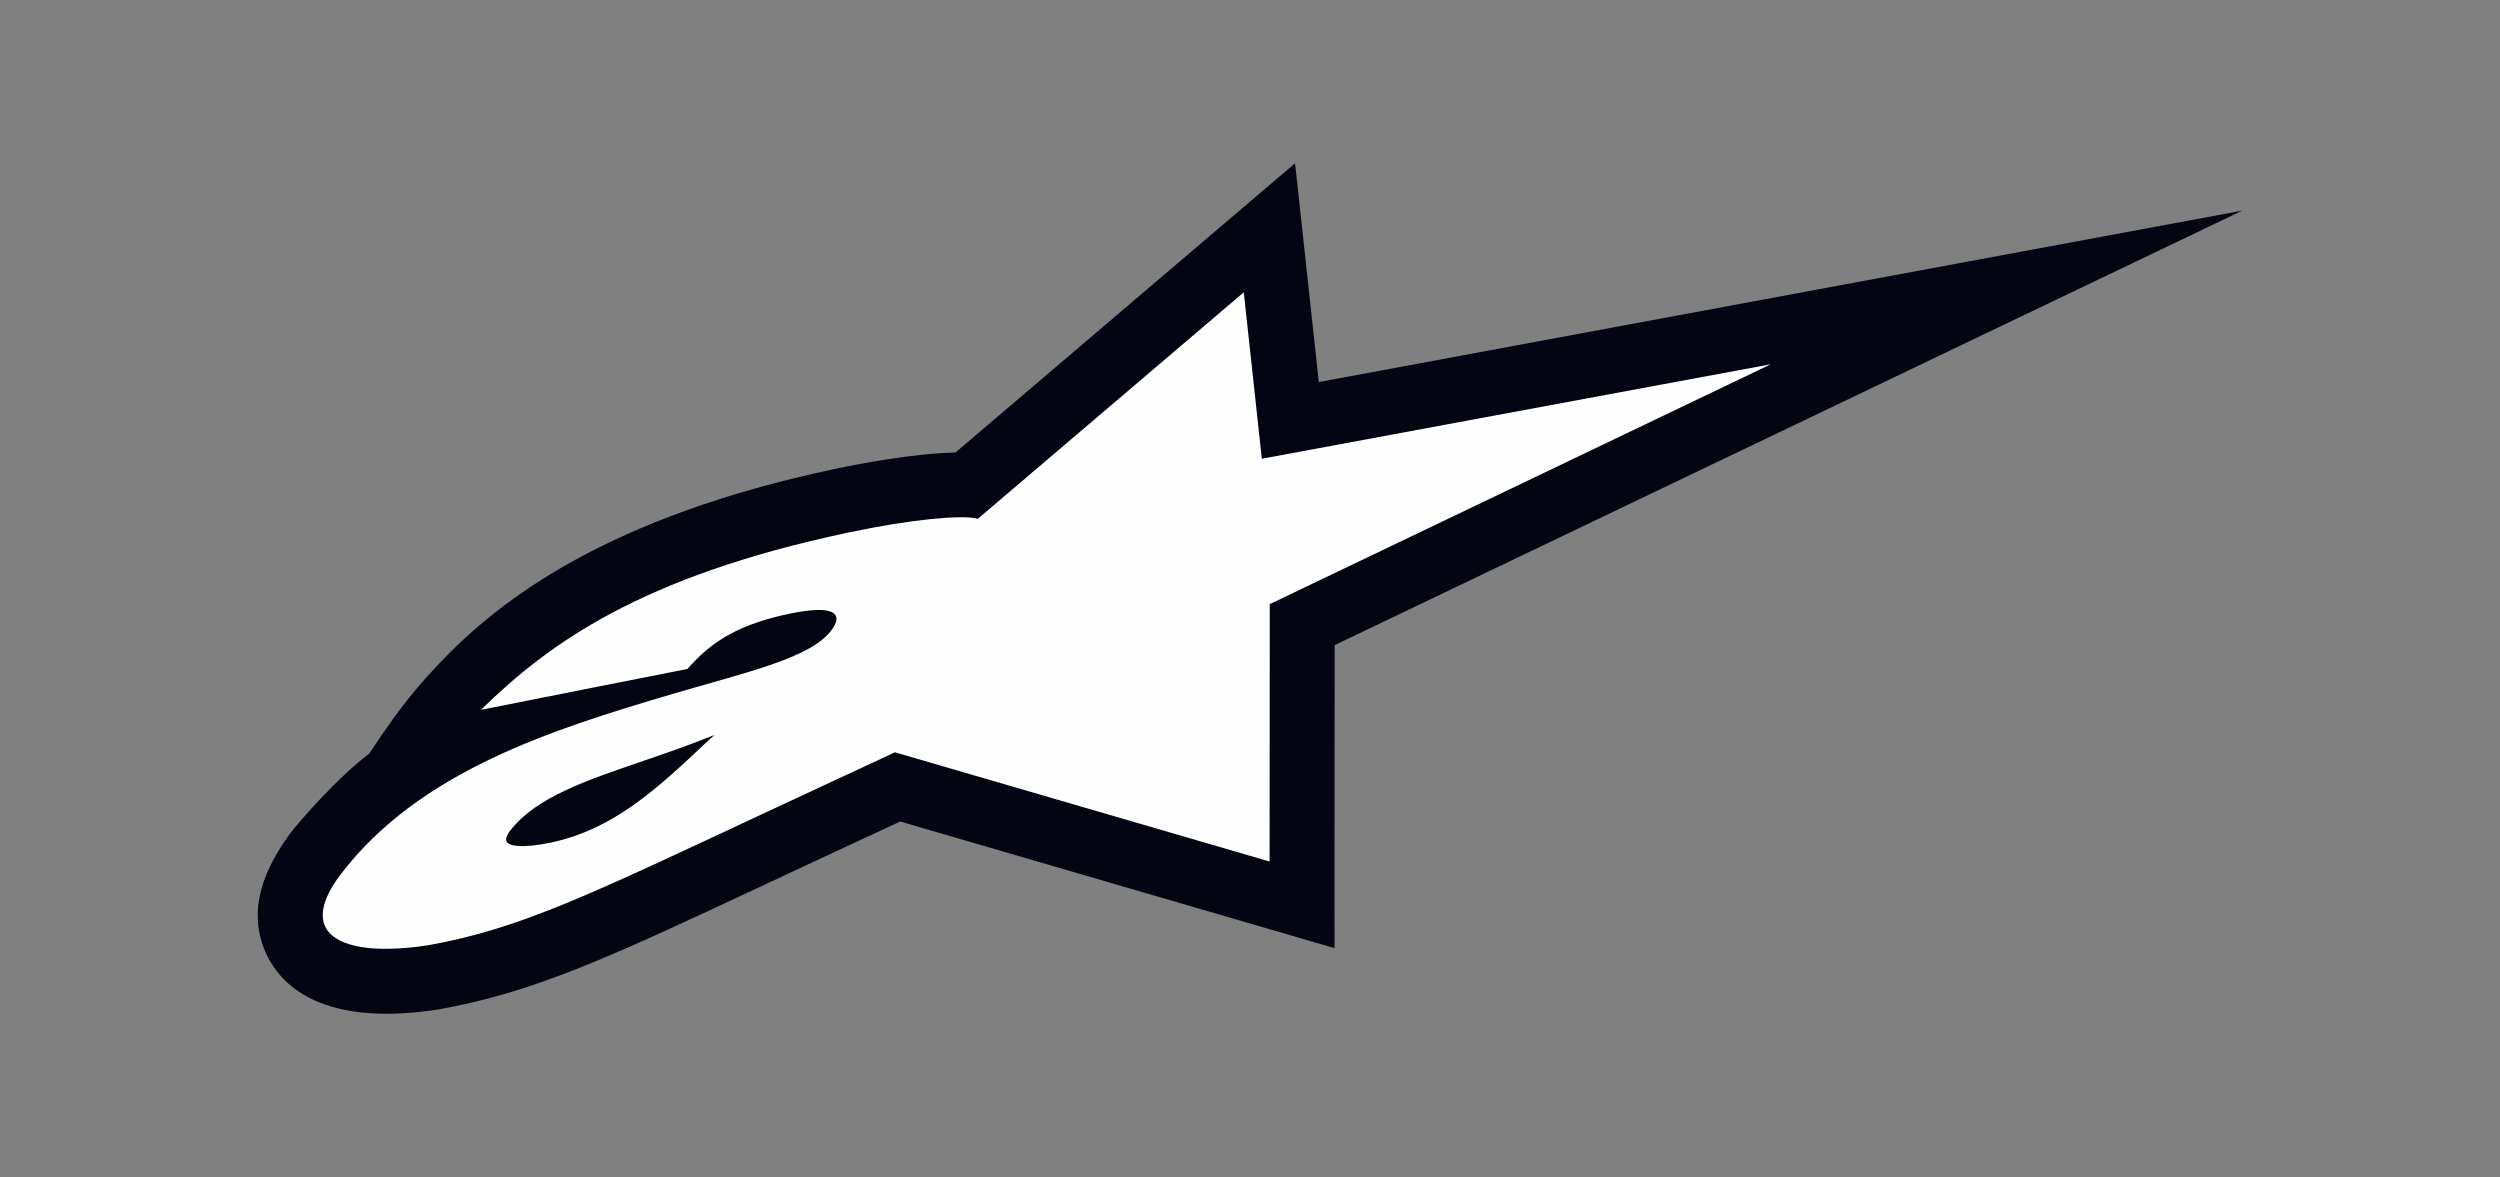
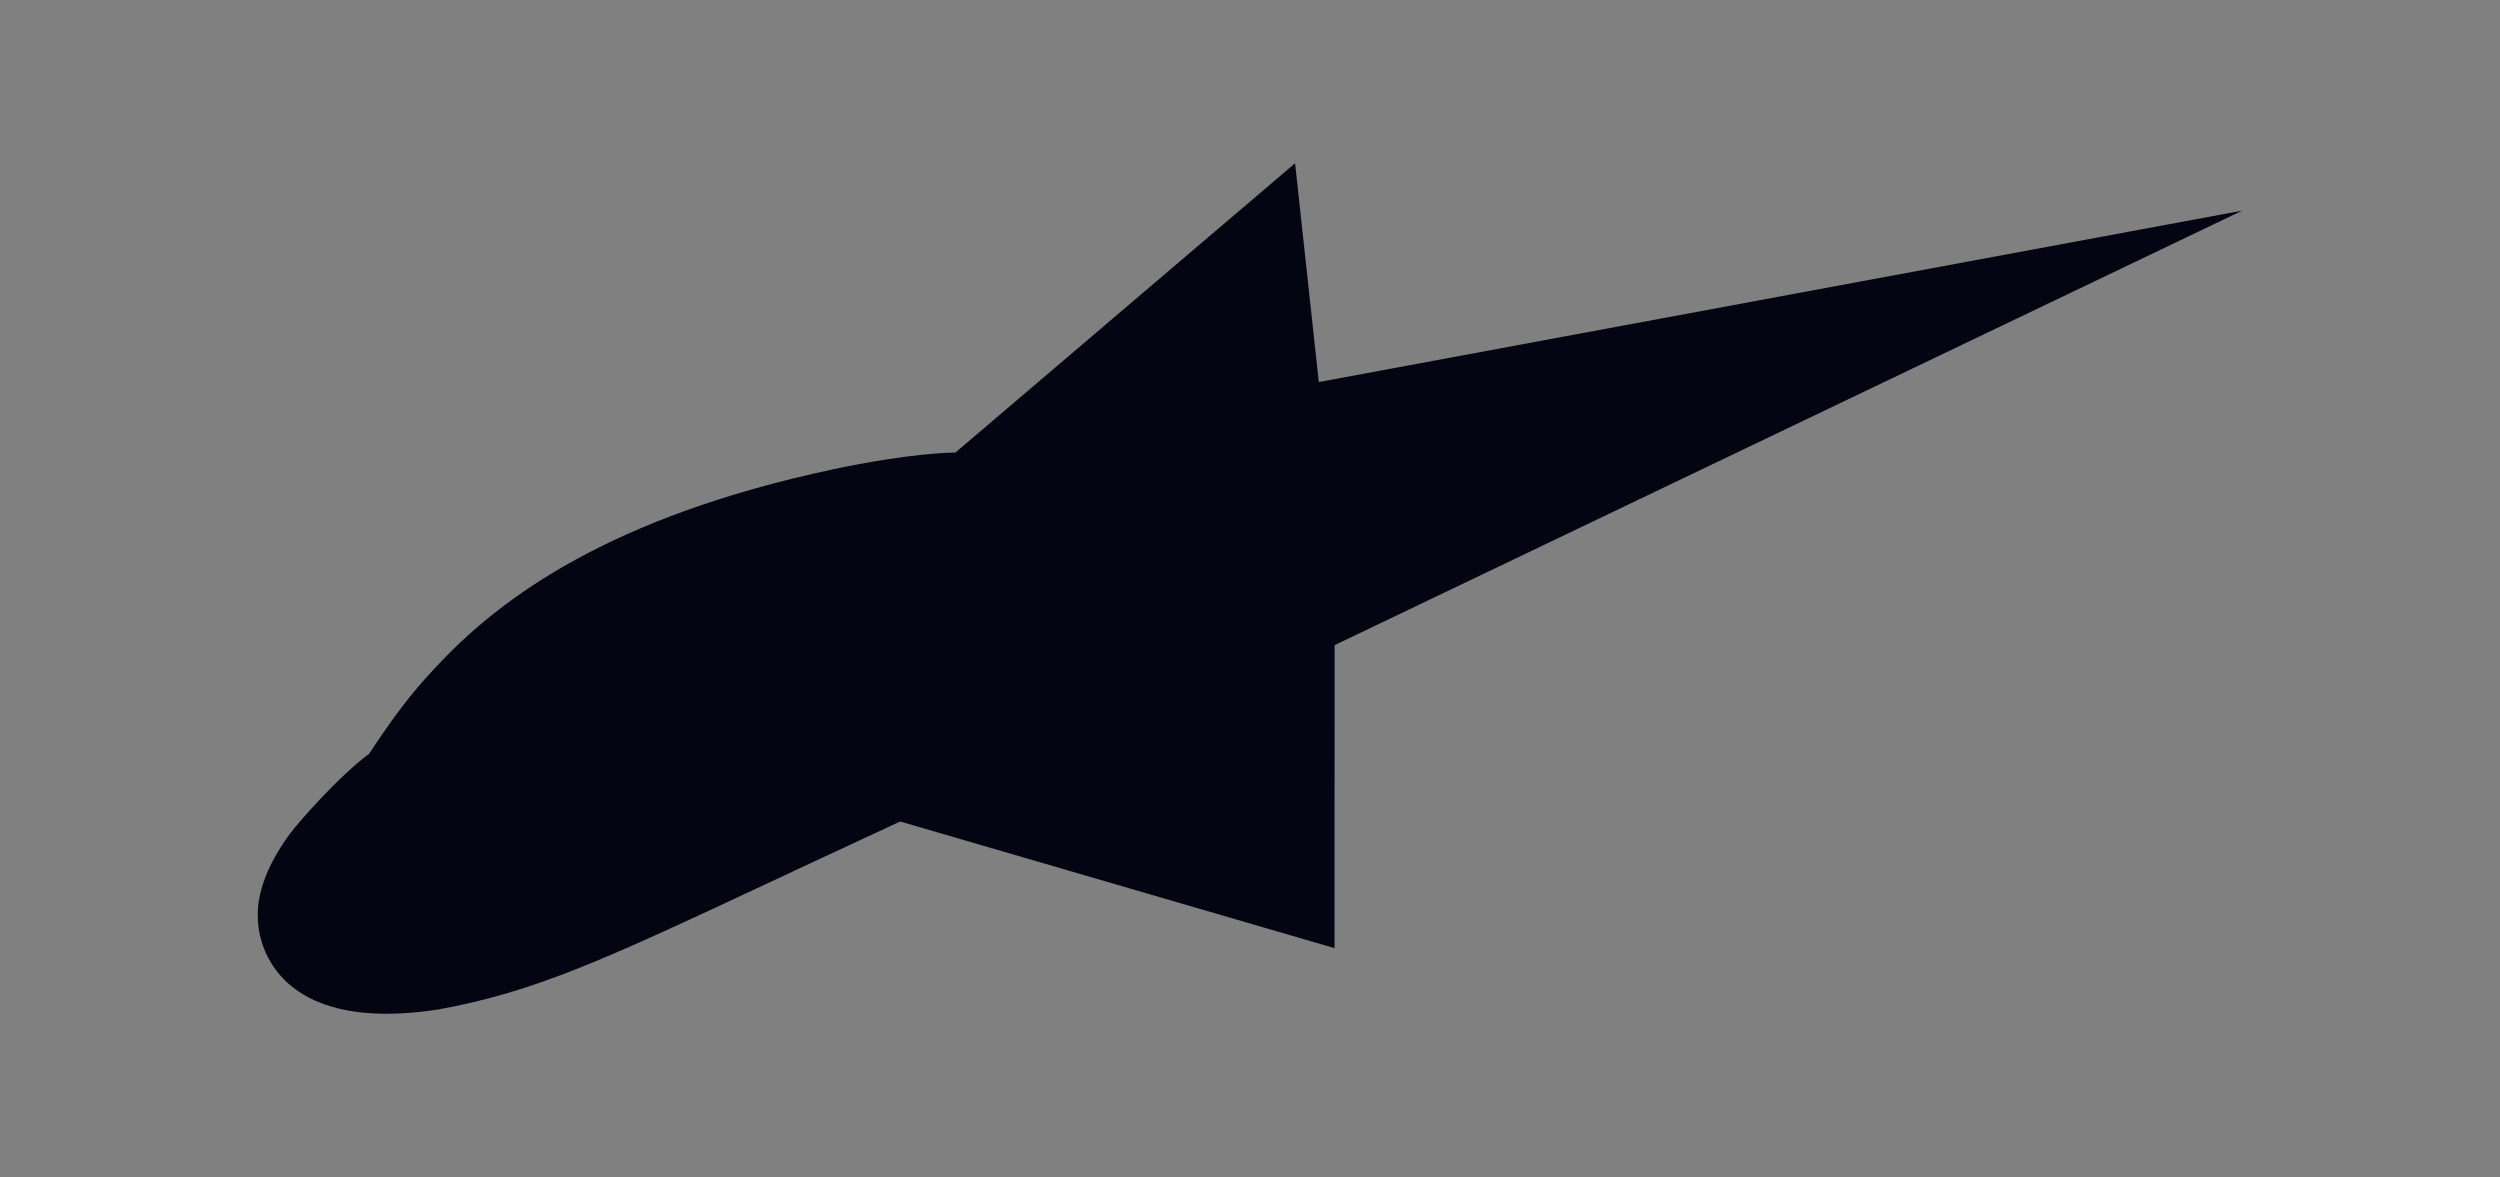
<svg xmlns="http://www.w3.org/2000/svg" height="137" viewBox="0 0 291 137" width="291">
  <rect x="0" y="0" width="291" height="137" fill="#808080" stroke="none" />
  <g fill="none" fill-rule="evenodd" transform="translate(30 19)">
    <path d="m109.867 9.267s-25.008 21.299-28.658 24.409c-4.818.095-11.099 1.285-14.103 1.922-26.238 5.57-38.808 15.058-45.962 22.622-2.162 2.288-4.25 4.54-8.188 10.53-3.536 2.606-8.301 8.06-9.217 9.311-2.754 3.761-3.739 6.9-3.739 9.47 0 2.306.719 4.1 1.4 5.284 2.067 3.63 7.162 7.597 19.599 5.69 11.261-2.014 19.764-5.993 38.395-14.71l3.071-1.436s-.114.051-.224.096c.407-.182 2.289-1.057 12.539-5.832 4.795 1.4 50.562 14.741 50.562 14.741l-.003-10.085s.01-18.447.015-25.187c7.369-3.531 105.645-50.575 105.645-50.575s-95.503 17.73-107.489 19.953c-.594-5.483-2.762-25.469-2.762-25.469z" fill="#040513" />
-     <path d="m84.002 41.231-.186.161-.241-.054c-1.678-.388-7.337.058-14.898 1.664-24.107 5.114-34.825 12.913-42.699 20.627 2.895-.598 24.041-4.762 24.041-4.762 2.517-2.884 5.426-4.934 10.995-6.237 2.488-.58 5.589-1.056 6.232-.025.268.432.086 1.056-.544 1.85-2.499 3.188-9.759 4.771-18.44 7.328-14.063 4.153-29.378 8.98-38.53 20.891-2.571 3.341-2.389 5.307-1.779 6.365 1.267 2.227 5.606 2.949 11.903 1.985 10.643-1.903 18.658-5.822 39.414-15.522.014-.002 14.899-6.936 14.899-6.936s42.39 12.354 43.611 12.713c0-1.277.018-29.958.018-29.958s52.213-24.996 58.326-27.923c-6.589 1.221-59.248 11-59.248 11s-1.918-17.677-2.102-19.375c-.411.352-30.772 26.208-30.772 26.208" fill="#fefefe" />
    <path d="m29.482 77.569c-.376.453-.571.845-.562 1.139-.023.105.006.221.053.269.285.517 1.821.792 5.168.096 7.328-1.562 12.357-6.276 18.145-11.722 0 0 .451-.425.887-.805-2.795 1.123-5.558 2.089-8.221 2.999-6.704 2.292-12.466 4.228-15.471 8.023" fill="#040513" />
  </g>
</svg>